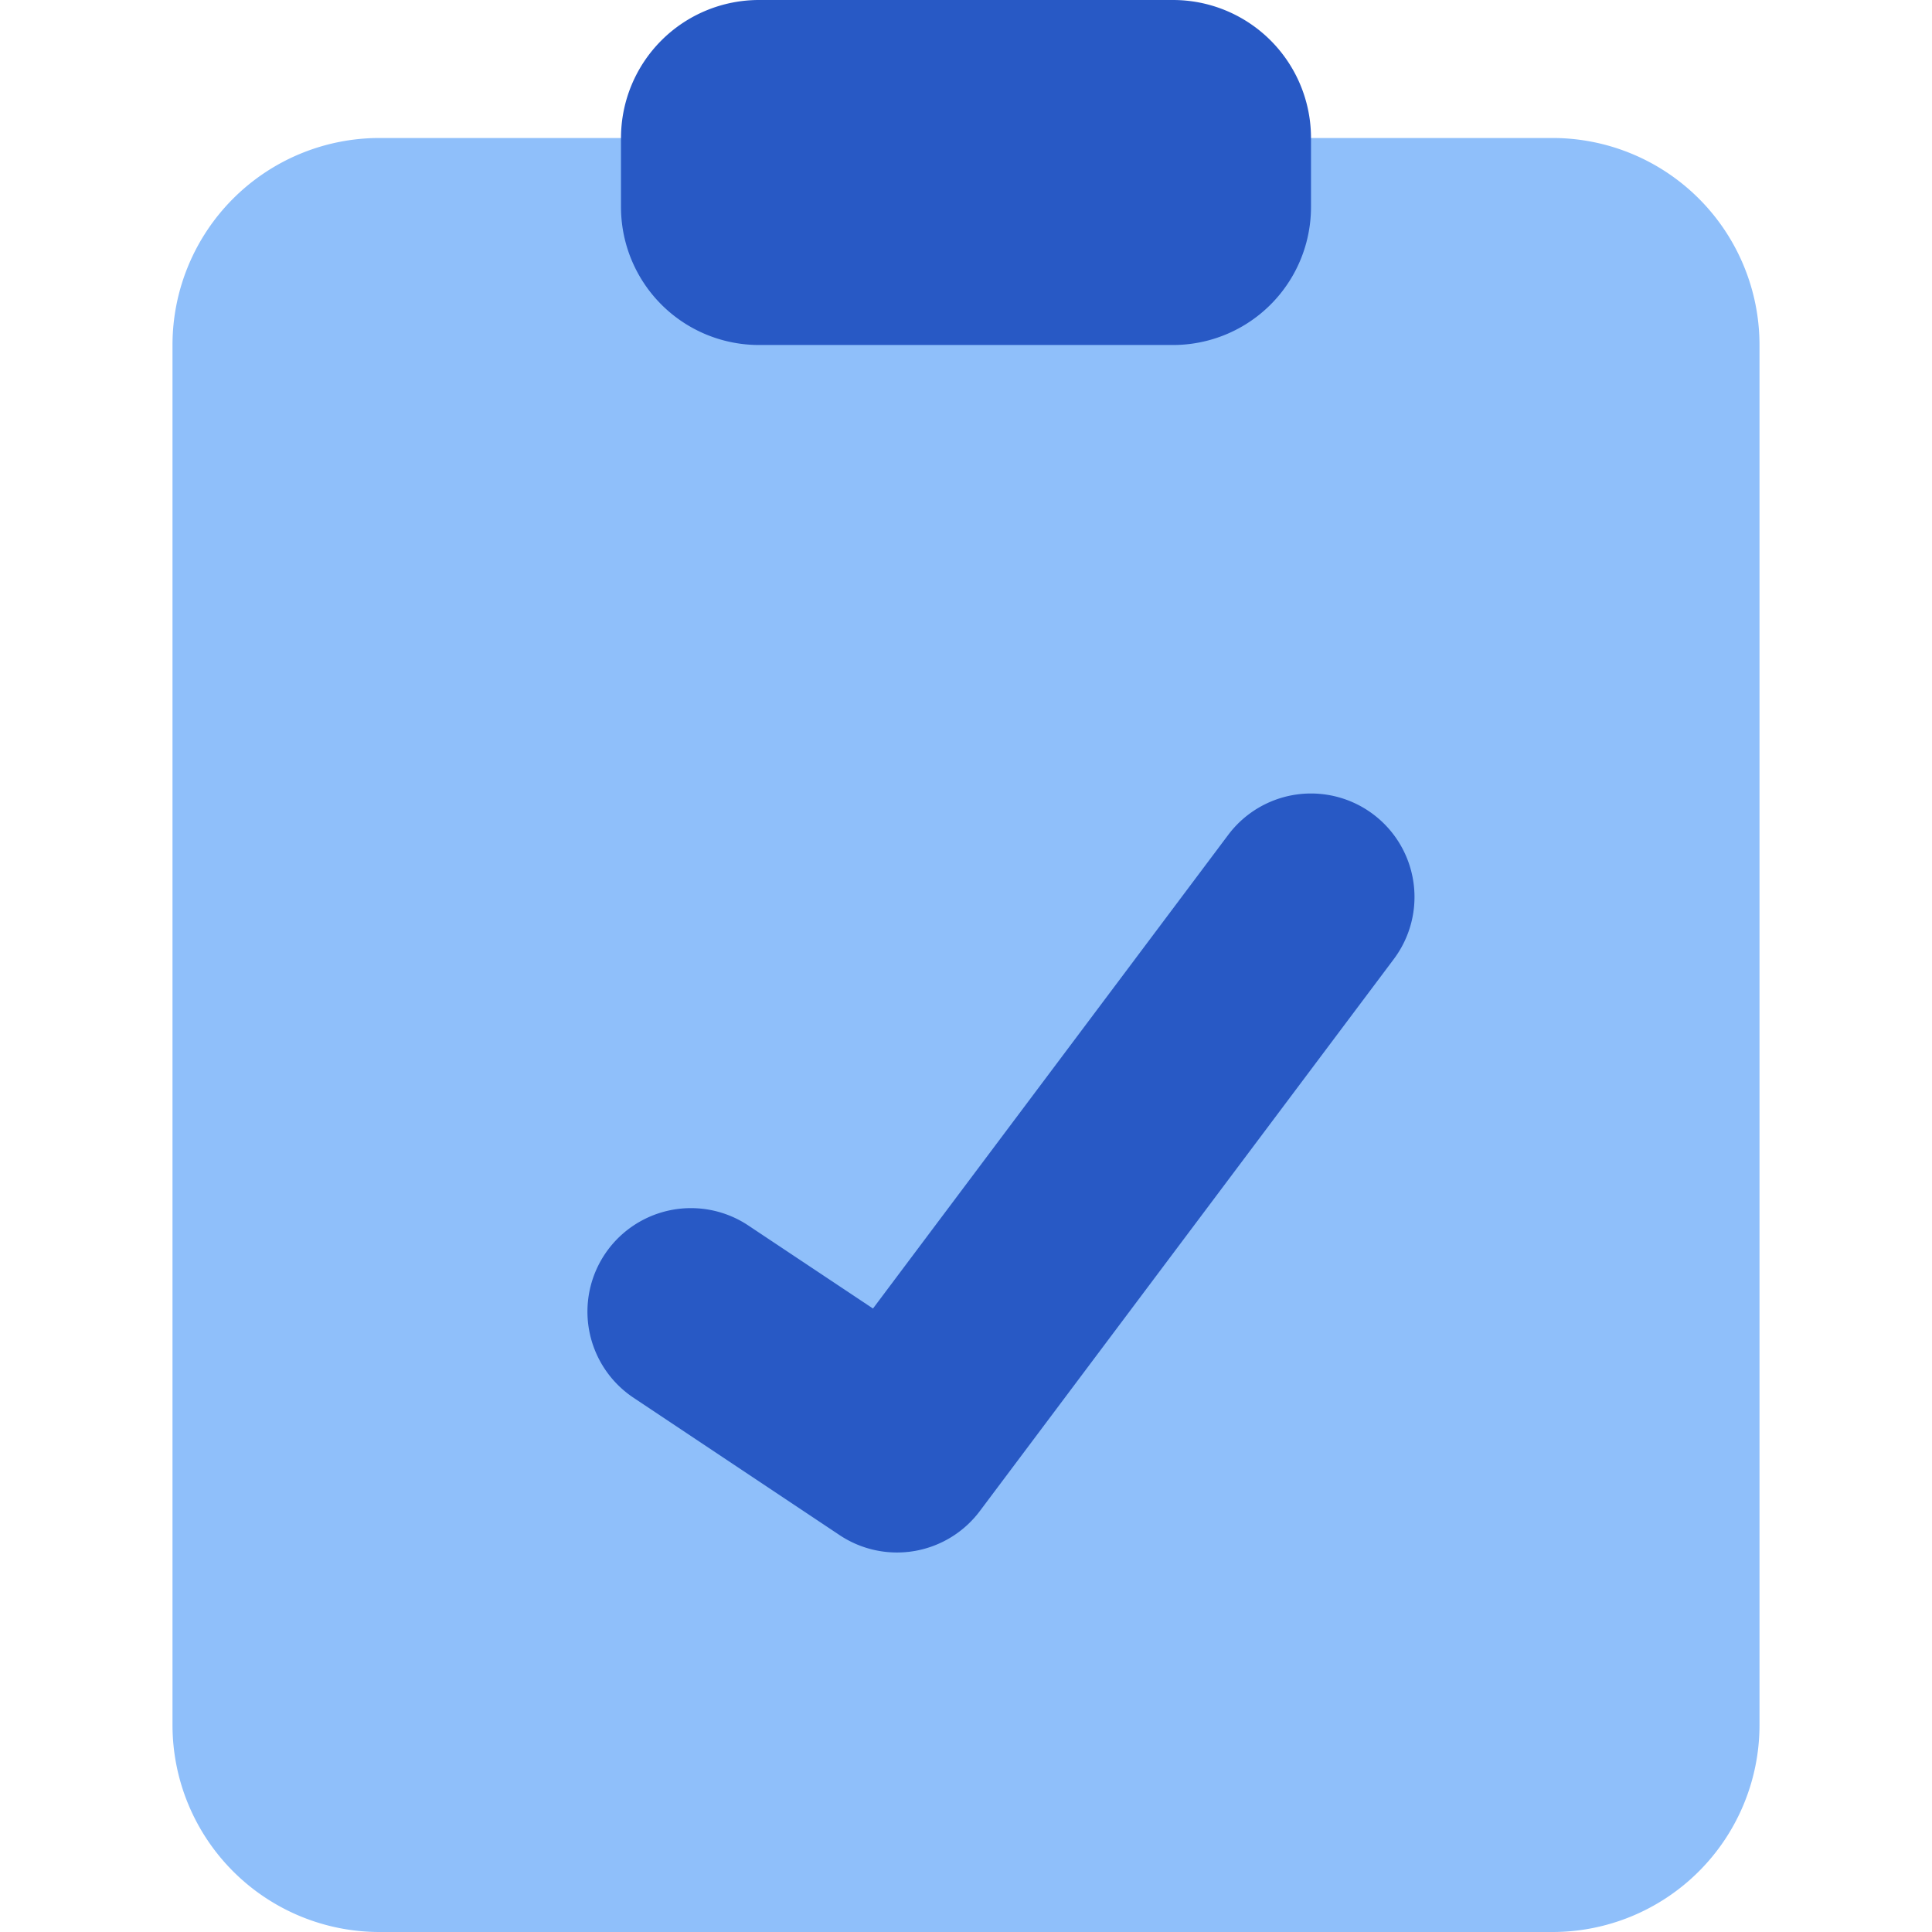
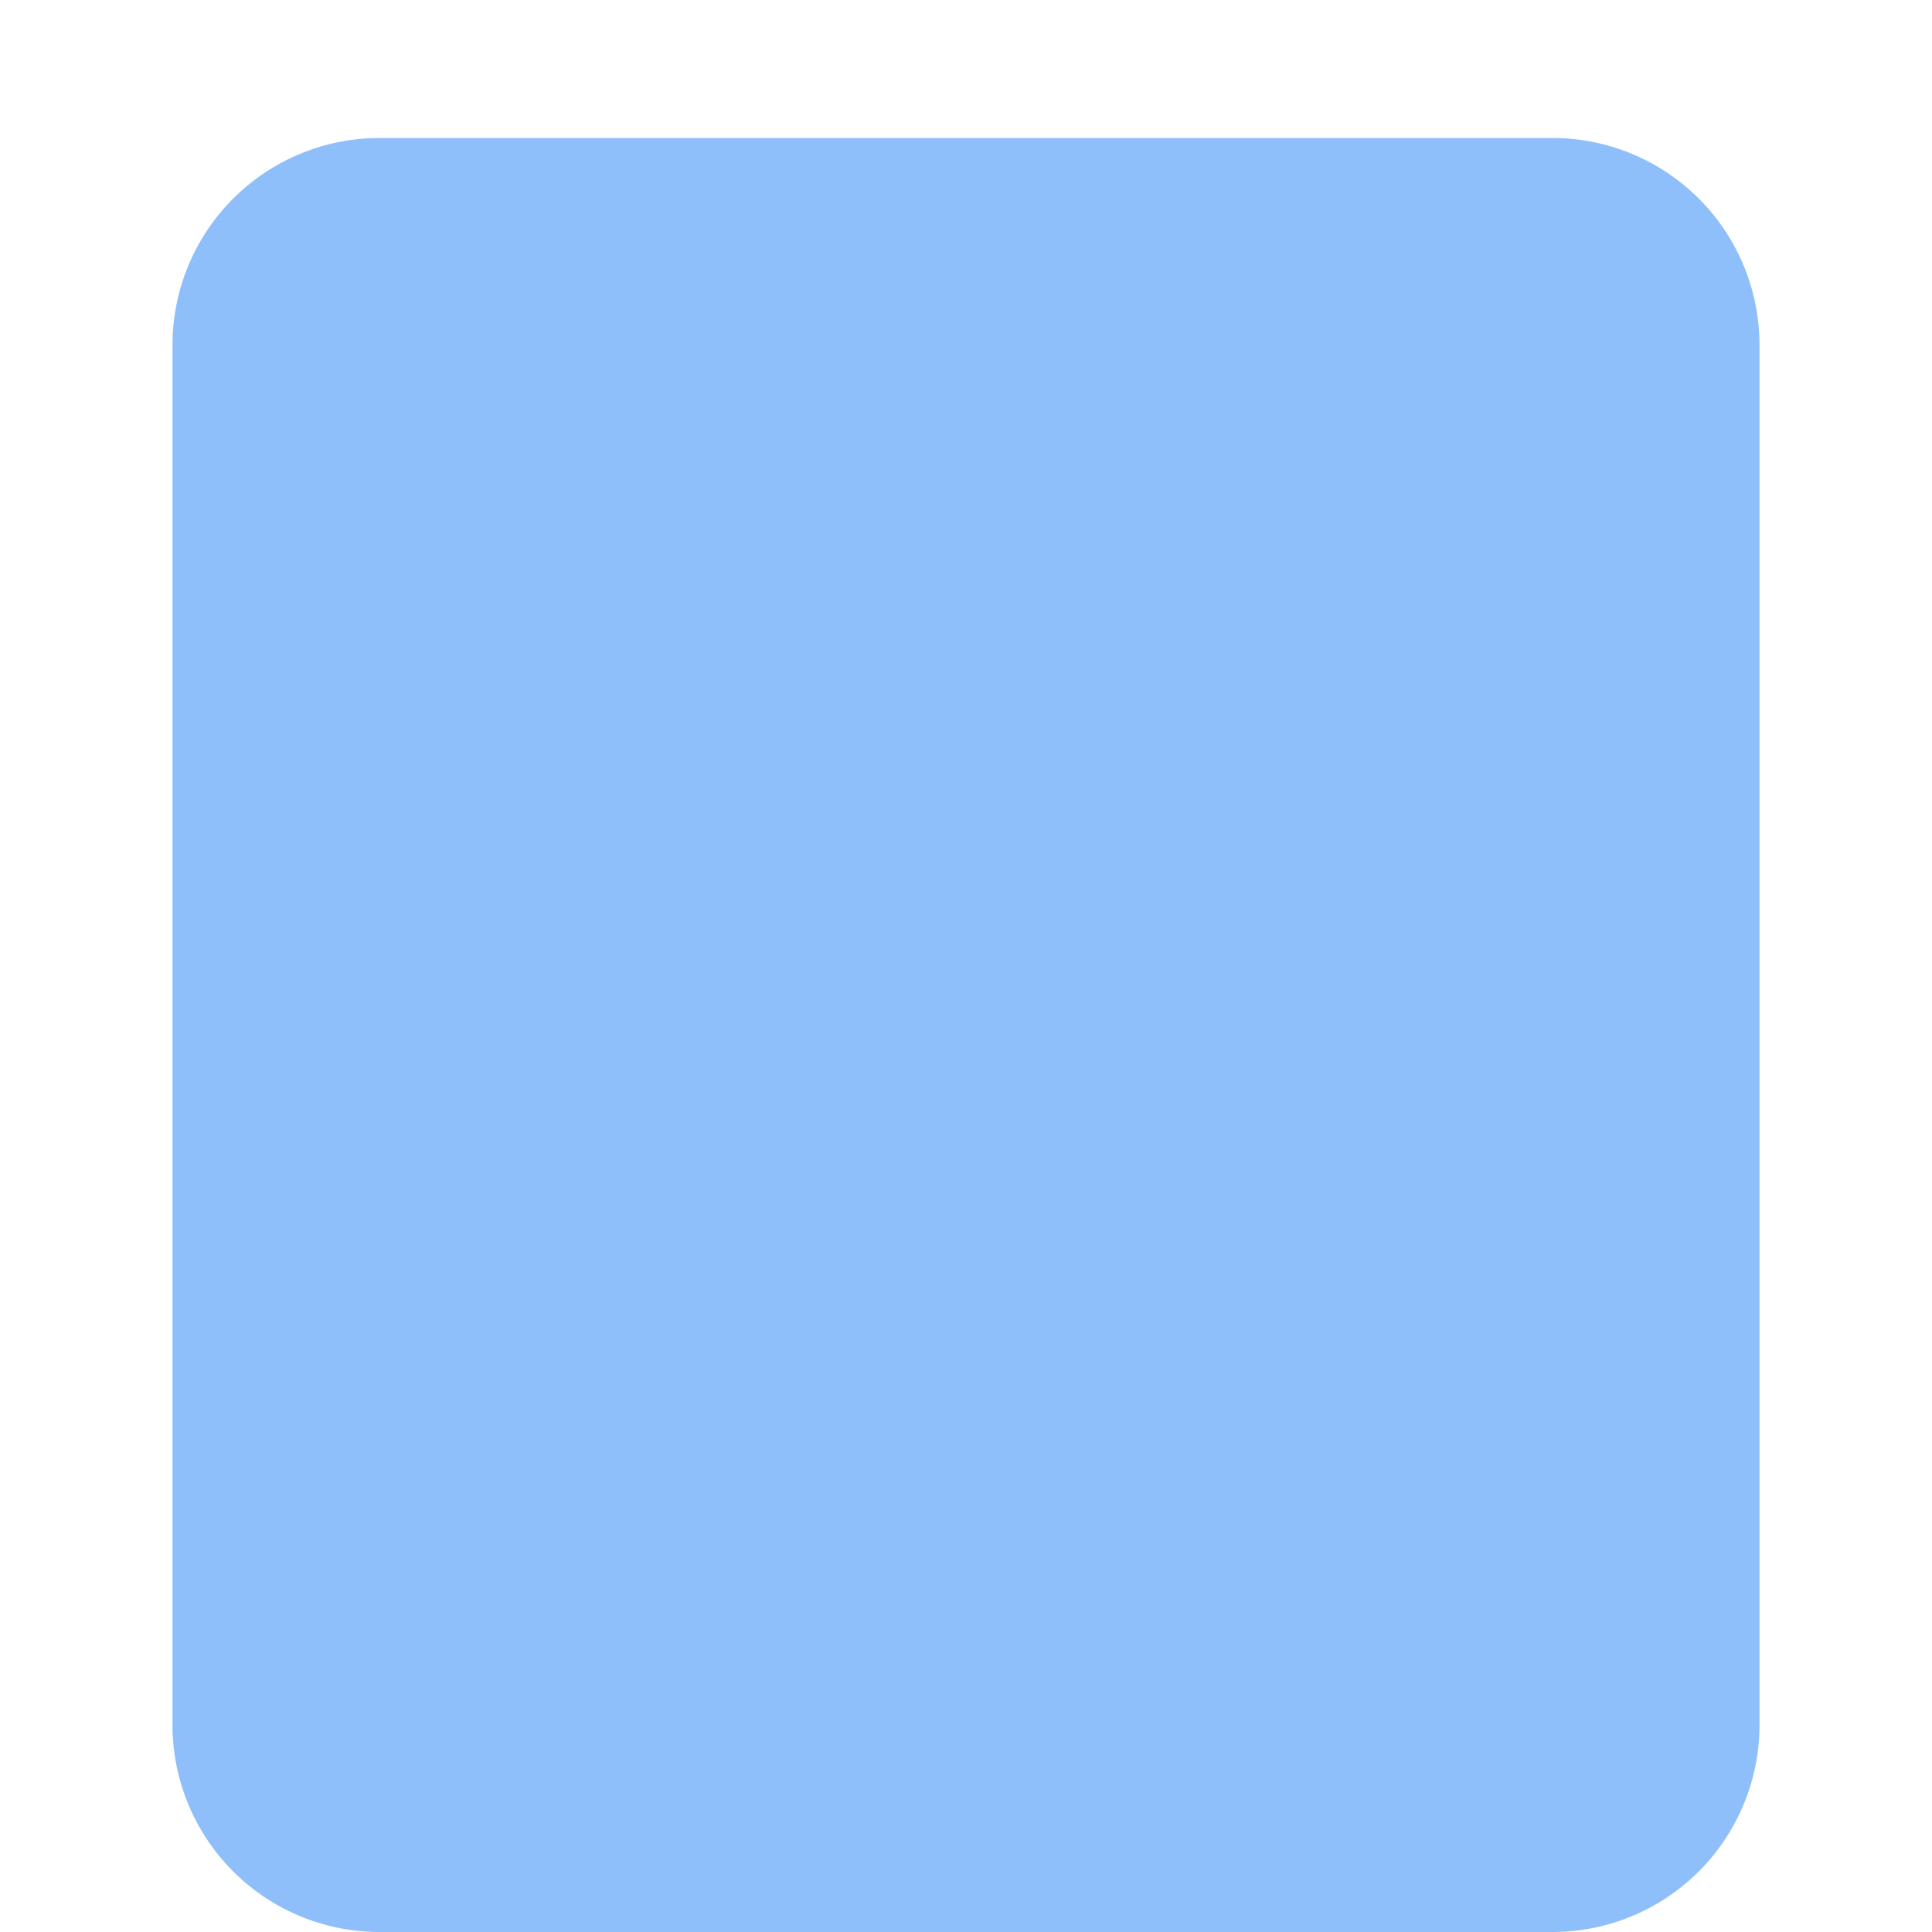
<svg xmlns="http://www.w3.org/2000/svg" fill="none" viewBox="0 0 14 14" id="Clipboard-Check--Streamline-Core">
  <desc>Clipboard Check Streamline Icon: https://streamlinehq.com</desc>
  <g id="clipboard-check--checkmark-edit-task-edition-checklist-check-success-clipboard-form">
    <path id="Rectangle 659" fill="#8fbffa" d="M1.25 2.5A1.5 1.5 0 0 1 2.75 1h8.5a1.5 1.5 0 0 1 1.5 1.5v10a1.5 1.5 0 0 1 -1.5 1.5h-8.5a1.5 1.5 0 0 1 -1.5 -1.5v-10Z" stroke-width="1" />
-     <path id="Union" fill="#2859c5" fill-rule="evenodd" d="M5.5 0a1 1 0 0 0 -1 1v0.5a1 1 0 0 0 1 1h3a1 1 0 0 0 1 -1V1a1 1 0 0 0 -1 -1h-3Zm4.6 6.95a0.75 0.75 0 0 0 -1.2 -0.9L6.326 9.482l-0.91 -0.606a0.75 0.75 0 0 0 -0.832 1.248l1.5 1A0.75 0.75 0 0 0 7.1 10.95l3 -4Z" clip-rule="evenodd" stroke-width="1" />
  </g>
</svg>